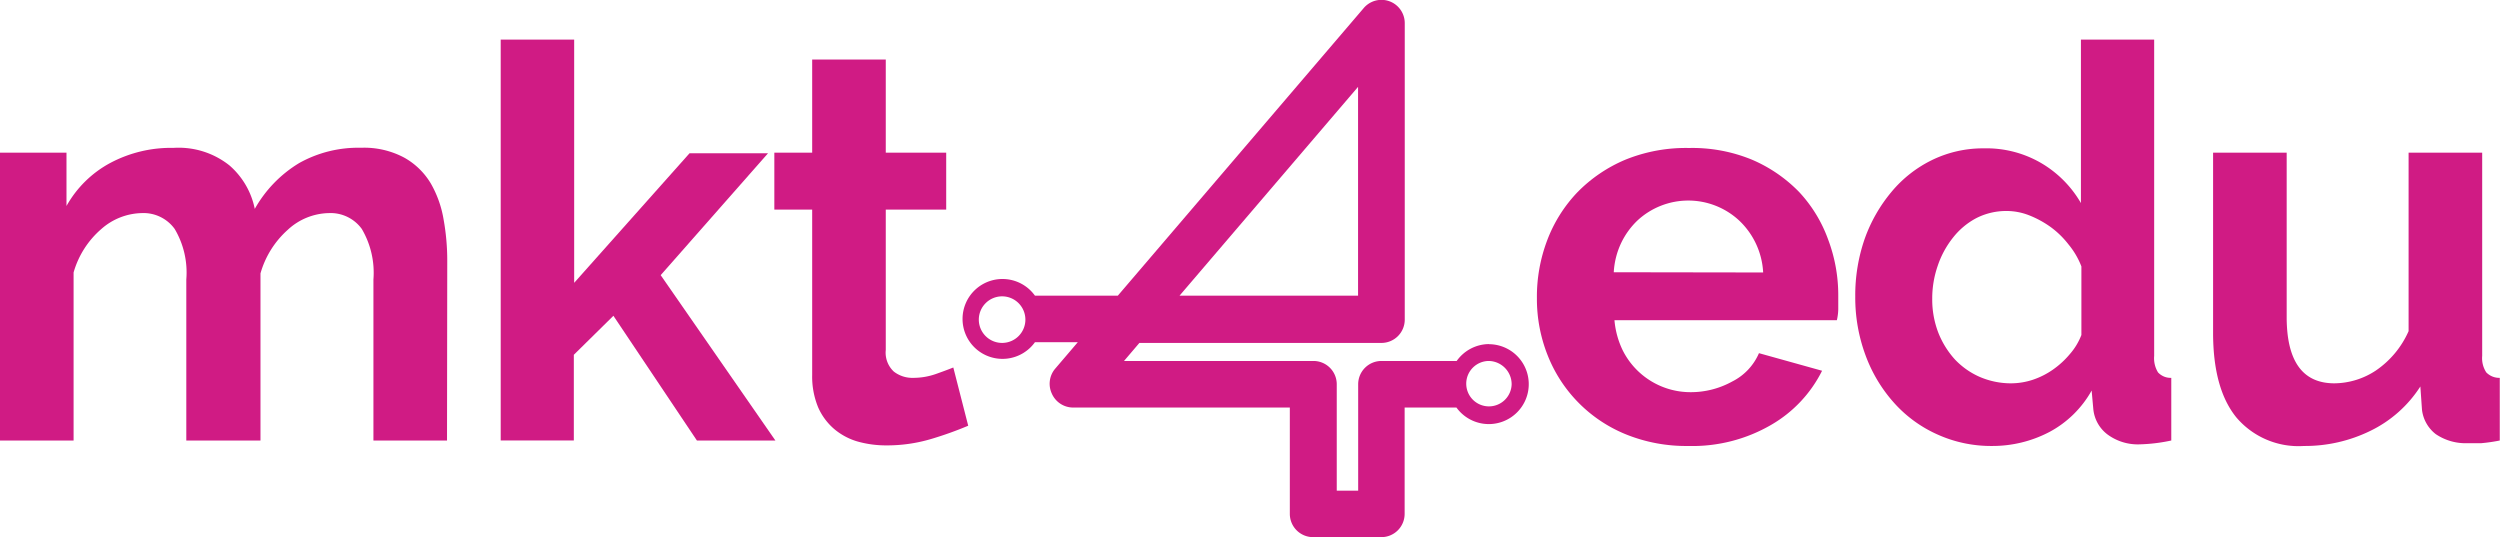
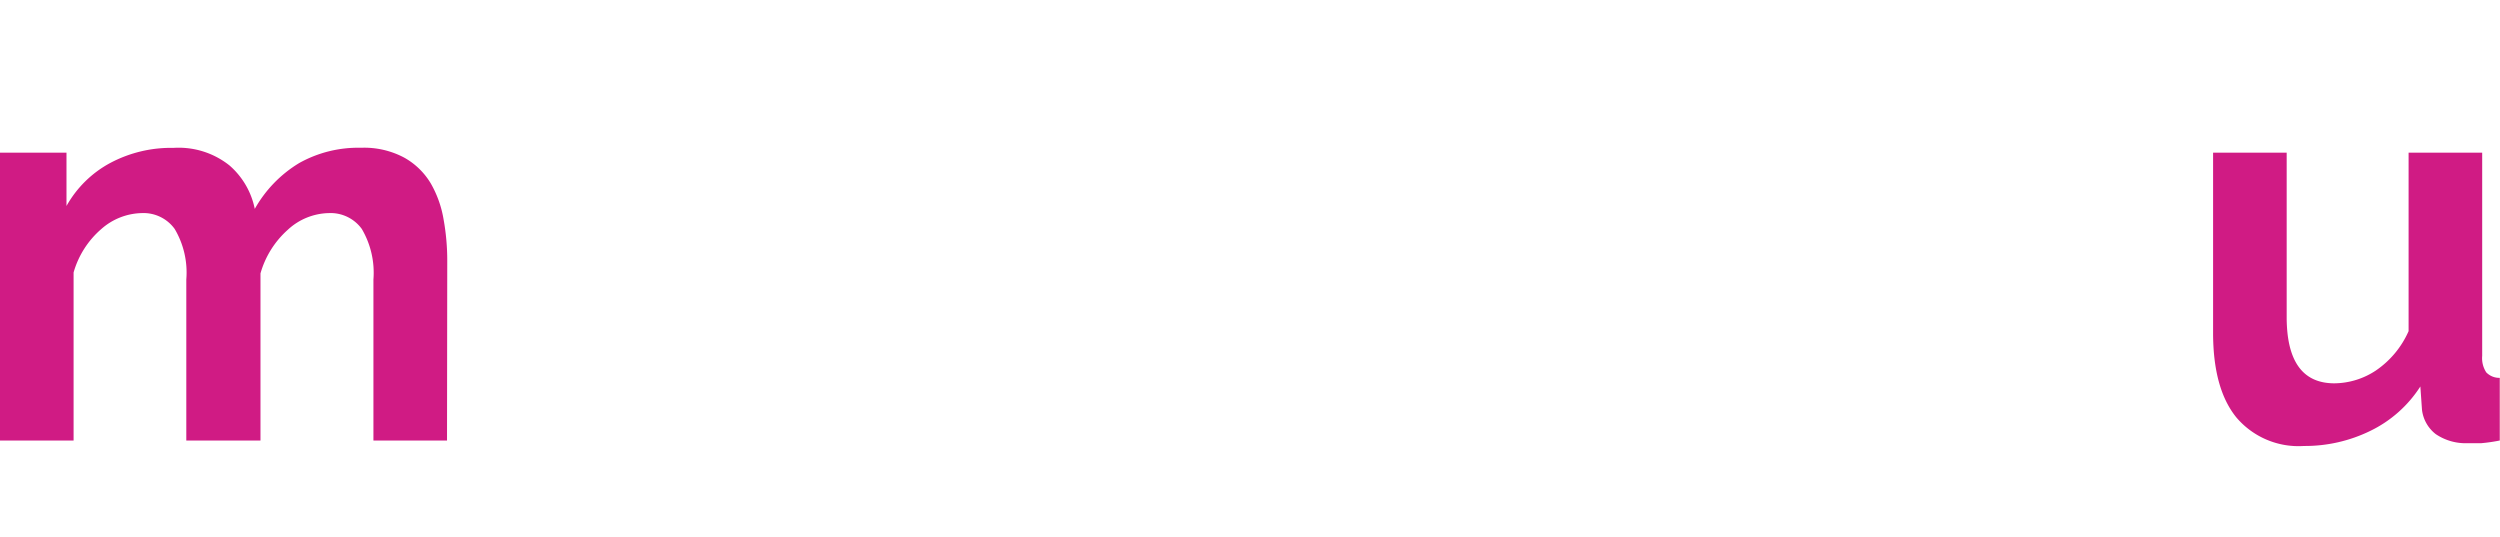
<svg xmlns="http://www.w3.org/2000/svg" viewBox="0 0 214.7 46.13">
  <defs>
    <style>.cls-1{fill:#d01b84;}</style>
  </defs>
  <g id="Camada_2" data-name="Camada 2">
    <g id="Layer_1" data-name="Layer 1">
      <path class="cls-1" d="M38.39,37.83H32.07V24a7.42,7.42,0,0,0-1-4.34,3.31,3.31,0,0,0-2.81-1.36,5.33,5.33,0,0,0-3.54,1.43,7.91,7.91,0,0,0-2.35,3.75V37.83H16V24a7.34,7.34,0,0,0-1-4.34,3.3,3.3,0,0,0-2.8-1.36A5.41,5.41,0,0,0,8.7,19.67,7.72,7.72,0,0,0,6.32,23.4V37.83H0V13.11H5.71v4.58A9.4,9.4,0,0,1,9.46,14a11.11,11.11,0,0,1,5.44-1.3,7,7,0,0,1,4.81,1.51,6.69,6.69,0,0,1,2.17,3.73A10.75,10.75,0,0,1,25.7,14,10.37,10.37,0,0,1,31,12.69a7.29,7.29,0,0,1,3.72.85A6.13,6.13,0,0,1,37,15.76a9.26,9.26,0,0,1,1.1,3.11,19.83,19.83,0,0,1,.31,3.54Z" />
-       <path class="cls-1" d="M59.85,37.83,52.68,27.12l-3.4,3.35v7.36H43V3.4h6.31V24.29l9.91-11.13h6.74L56.74,23.63l9.85,14.2Z" />
-       <path class="cls-1" d="M83.15,36.56A30.41,30.41,0,0,1,80,37.69a13.25,13.25,0,0,1-3.86.56,9,9,0,0,1-2.48-.33,5.48,5.48,0,0,1-2-1.06A5.2,5.2,0,0,1,70.27,35a6.89,6.89,0,0,1-.52-2.8V18H66.5V13.11h3.25v-8h6.32v8h5.19V18H76.07V30.05a2.23,2.23,0,0,0,.69,1.86,2.59,2.59,0,0,0,1.67.54,5.86,5.86,0,0,0,1.94-.33c.62-.22,1.13-.41,1.5-.56Z" />
-       <path class="cls-1" d="M127.87,29.55A3.43,3.43,0,0,0,125.1,31h-6.46a2,2,0,0,0-2,2v9.14h-1.84V33a2,2,0,0,0-2-2H96.53l1.32-1.55h20.79a2,2,0,0,0,2-2V2A2,2,0,0,0,117.11.7L96,25.39H88.88a3.43,3.43,0,1,0,0,4h3.68l-1.93,2.26a2,2,0,0,0-.3,2.15A2,2,0,0,0,92.16,35h18.61v9.13a2,2,0,0,0,2,2h5.86a2,2,0,0,0,2-2V35h4.45a3.43,3.43,0,1,0,2.77-5.44ZM116.63,7.46V25.39H101.3ZM88.06,27.4a2,2,0,1,1-2-1.95A2,2,0,0,1,88.06,27.4ZM129.82,33A1.95,1.95,0,1,1,127.87,31,2,2,0,0,1,129.82,33Z" />
-       <path class="cls-1" d="M145,38.3a13.78,13.78,0,0,1-5.37-1,12.12,12.12,0,0,1-6.73-6.82,13.07,13.07,0,0,1-.91-4.86,13.65,13.65,0,0,1,.89-5,12.21,12.21,0,0,1,2.59-4.11,12.57,12.57,0,0,1,4.13-2.8,13.79,13.79,0,0,1,5.45-1,13.44,13.44,0,0,1,5.4,1,12.47,12.47,0,0,1,4.06,2.78A11.87,11.87,0,0,1,157,20.57a13.52,13.52,0,0,1,.87,4.81c0,.41,0,.8,0,1.18a4.6,4.6,0,0,1-.12.94h-19.1a7.38,7.38,0,0,0,.71,2.59,6.51,6.51,0,0,0,5.85,3.59,7.35,7.35,0,0,0,3.56-.92,4.88,4.88,0,0,0,2.29-2.43l5.42,1.51a11.07,11.07,0,0,1-4.36,4.64A13.45,13.45,0,0,1,145,38.3Zm6.42-14.9a6.6,6.6,0,0,0-2.06-4.46,6.42,6.42,0,0,0-8.74,0,6.61,6.61,0,0,0-1.4,1.94,6.72,6.72,0,0,0-.63,2.5Z" />
-       <path class="cls-1" d="M171.07,38.3a11.17,11.17,0,0,1-4.71-1,11,11,0,0,1-3.73-2.74,12.64,12.64,0,0,1-2.43-4.08,14.24,14.24,0,0,1-.87-5,14.77,14.77,0,0,1,.82-5,13.15,13.15,0,0,1,2.29-4,10.54,10.54,0,0,1,3.49-2.74,10,10,0,0,1,4.44-1A9.34,9.34,0,0,1,175.29,14a9.47,9.47,0,0,1,3.42,3.44V3.4H185V30.57a2.32,2.32,0,0,0,.33,1.41,1.48,1.48,0,0,0,1.14.47v5.38a14.45,14.45,0,0,1-2.69.33,4.38,4.38,0,0,1-2.79-.85,3.1,3.1,0,0,1-1.22-2.22l-.14-1.55A9,9,0,0,1,176,37.1,10.51,10.51,0,0,1,171.07,38.3Zm1.65-5.38a6,6,0,0,0,1.84-.3,6.69,6.69,0,0,0,1.75-.88,7.48,7.48,0,0,0,1.44-1.32,5.48,5.48,0,0,0,1-1.65V22.88A6.76,6.76,0,0,0,177.65,21a7.64,7.64,0,0,0-1.55-1.51,8.56,8.56,0,0,0-1.84-1,5.3,5.3,0,0,0-1.91-.37,5.65,5.65,0,0,0-2.62.61,6.26,6.26,0,0,0-2,1.67,7.93,7.93,0,0,0-1.32,2.43,8.53,8.53,0,0,0-.47,2.83,7.93,7.93,0,0,0,.51,2.88,7.53,7.53,0,0,0,1.42,2.31A6.53,6.53,0,0,0,170,32.36,6.77,6.77,0,0,0,172.72,32.92Z" />
      <path class="cls-1" d="M197.86,38.3a7,7,0,0,1-5.8-2.45q-2-2.46-2-7.27V13.11h6.32V27.22q0,5.7,4.1,5.7a6.55,6.55,0,0,0,3.56-1.1,8,8,0,0,0,2.81-3.38V13.11h6.32V30.57a2.24,2.24,0,0,0,.35,1.41,1.56,1.56,0,0,0,1.16.47v5.38a14.31,14.31,0,0,1-1.58.23c-.43,0-.81,0-1.16,0a4.56,4.56,0,0,1-2.76-.78A3.1,3.1,0,0,1,208,35.19l-.14-2A10.58,10.58,0,0,1,203.57,37,12.76,12.76,0,0,1,197.86,38.3Z" />
    </g>
  </g>
</svg>